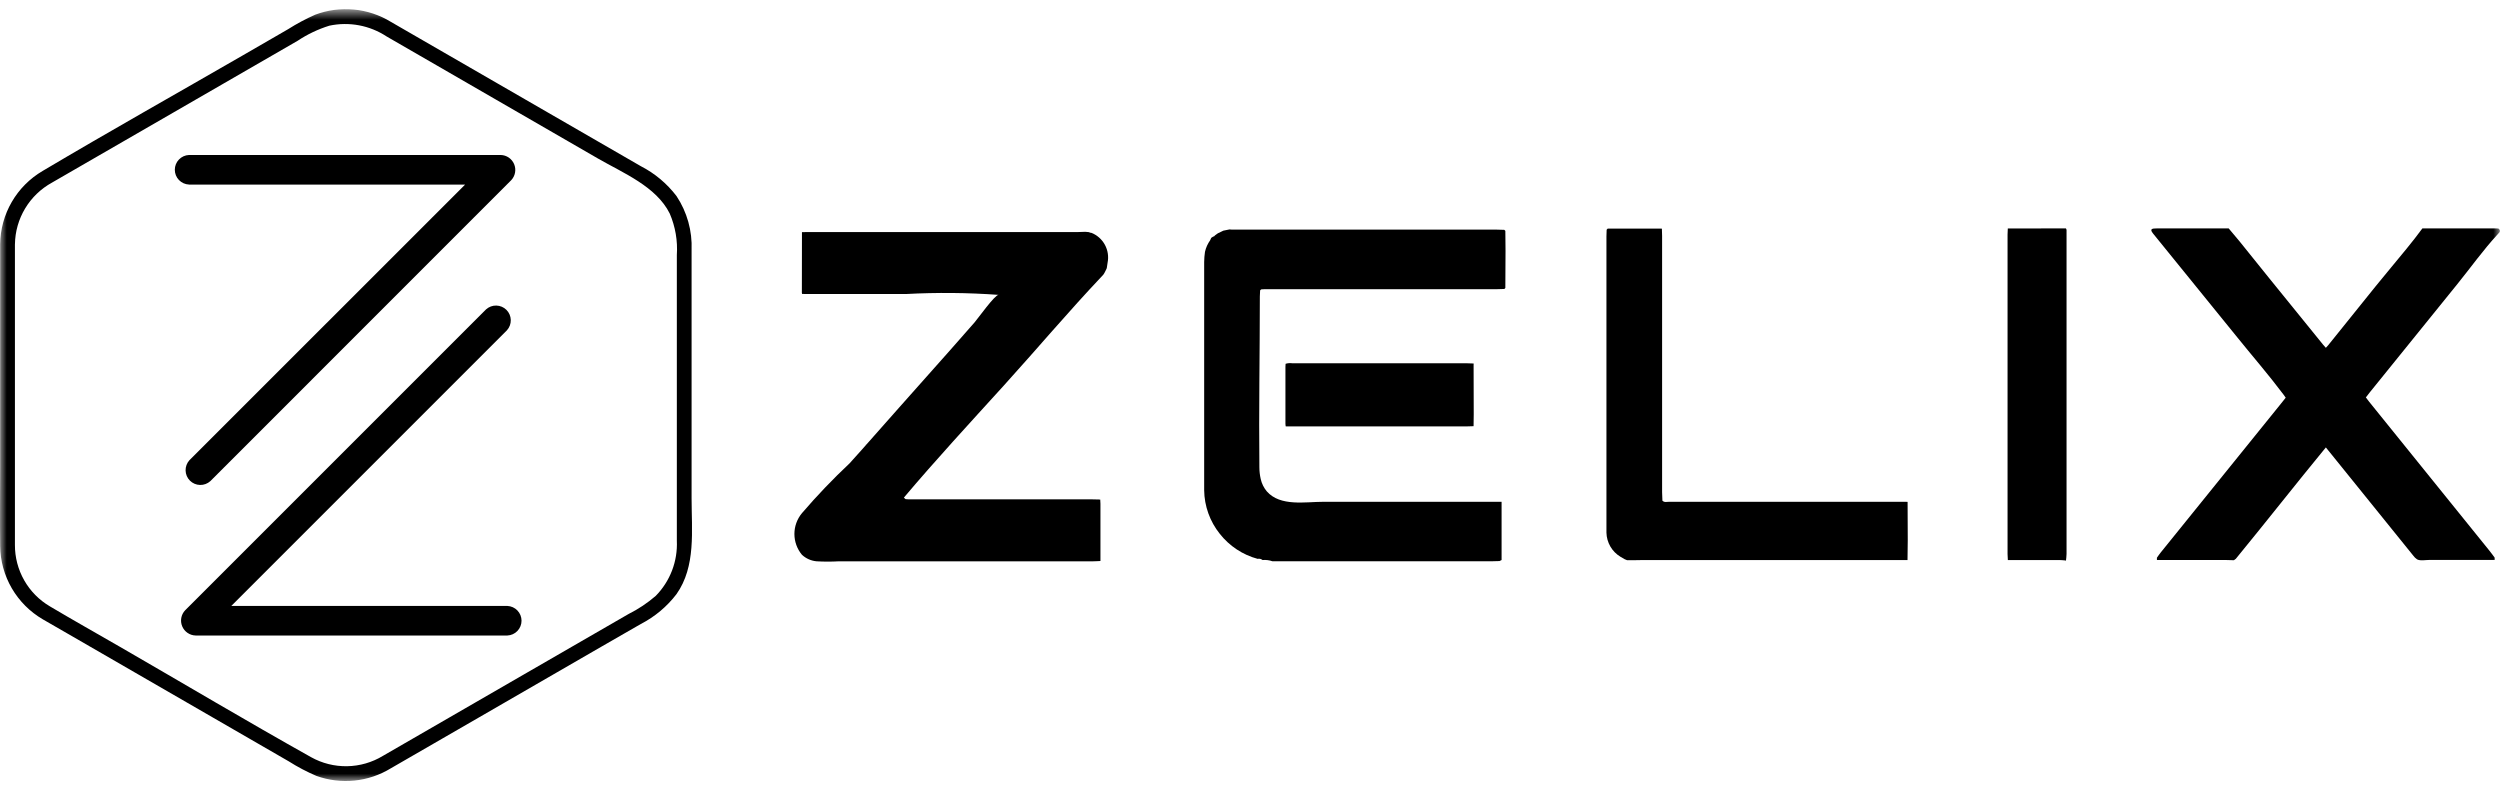
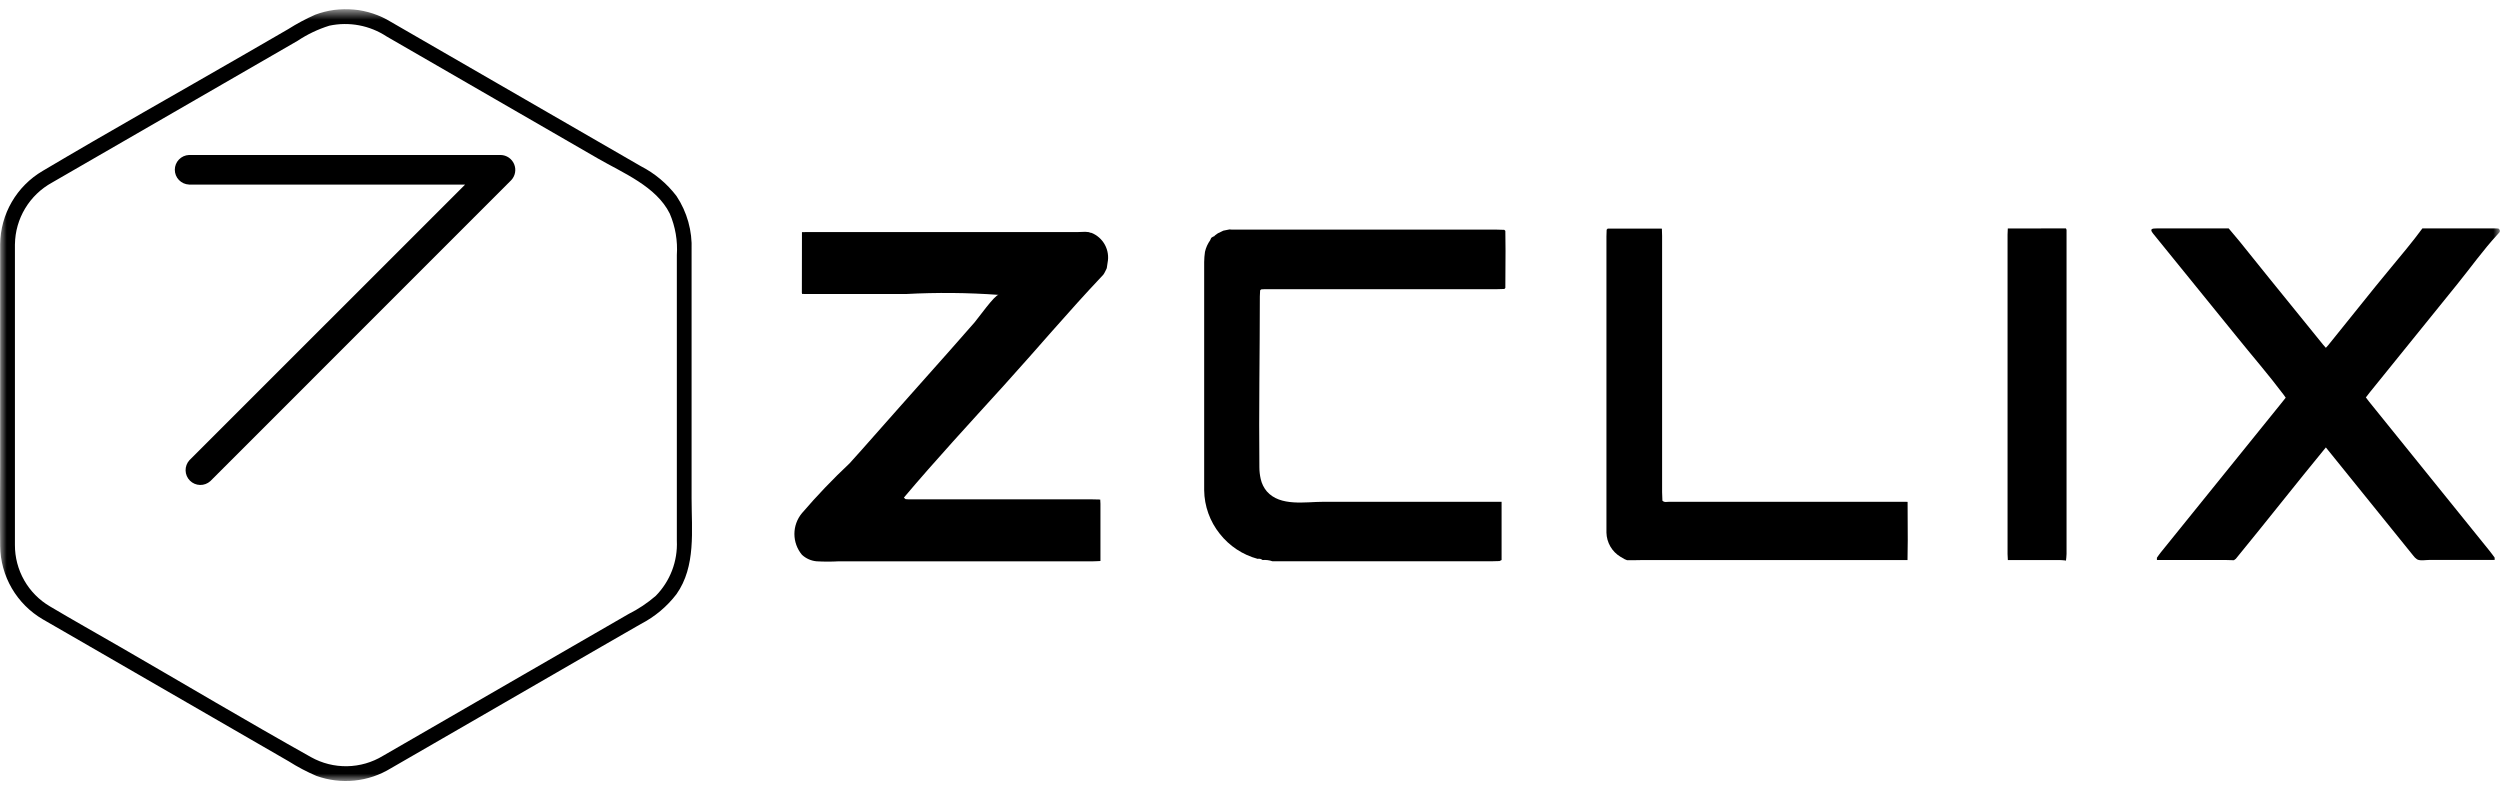
<svg xmlns="http://www.w3.org/2000/svg" width="189" height="60" viewBox="0 0 189 60" fill="none">
  <g clip-path="url(#clip0_3370_18223)">
    <mask id="mask0_3370_18223" style="mask-type:luminance" maskUnits="userSpaceOnUse" x="0" y="0" width="189" height="60">
      <path d="M189 0.686H0V59.05H189V0.686Z" fill="white" />
    </mask>
    <g mask="url(#mask0_3370_18223)">
      <path d="M82.497 17.611L82.298 17.547L82.037 17.525C81.87 17.531 81.701 17.542 81.534 17.542H61.132C60.963 17.542 60.796 17.548 60.628 17.551C60.628 19.078 60.625 20.606 60.621 22.133C60.624 22.163 60.629 22.193 60.637 22.223C60.855 22.223 61.065 22.228 61.28 22.228H68.49C70.825 22.102 73.165 22.124 75.497 22.292C75.229 22.258 73.903 24.115 73.677 24.373C73.044 25.097 72.409 25.818 71.774 26.536C70.504 27.975 69.228 29.41 67.948 30.841C66.702 32.231 65.485 33.648 64.229 35.028C62.962 36.218 61.76 37.474 60.628 38.794C60.259 39.236 60.057 39.793 60.057 40.368C60.057 40.944 60.259 41.501 60.628 41.943C60.933 42.226 61.323 42.399 61.738 42.435C62.299 42.467 62.861 42.467 63.422 42.435C64.034 42.435 64.645 42.435 65.257 42.435H82.644C82.828 42.435 83.01 42.42 83.194 42.412C83.194 40.969 83.194 39.526 83.194 38.082C83.194 37.974 83.184 37.865 83.178 37.764L83.147 37.774L83.117 37.763C82.918 37.763 82.719 37.75 82.52 37.75H68.893C68.755 37.754 68.618 37.749 68.481 37.737C68.432 37.731 68.391 37.669 68.345 37.628L68.336 37.616C70.775 34.731 73.339 31.955 75.878 29.159C78.376 26.405 80.782 23.545 83.337 20.847L83.416 20.763V20.756L83.488 20.648L83.626 20.376L83.673 20.268C83.693 20.133 83.714 19.998 83.733 19.864C83.827 19.4 83.754 18.918 83.527 18.502C83.3 18.087 82.933 17.765 82.492 17.594" fill="black" />
      <path d="M188.835 17.277C188.76 17.271 188.683 17.268 188.608 17.268H183.272H183.132C182.75 17.787 182.35 18.297 181.937 18.803C181.159 19.764 180.351 20.706 179.582 21.663C178.4 23.137 177.215 24.608 176.029 26.078C175.974 26.145 175.914 26.208 175.835 26.295C175.754 26.204 175.693 26.14 175.638 26.072C174.272 24.388 172.907 22.705 171.543 21.021C170.796 20.098 170.056 19.168 169.309 18.245C169.042 17.919 168.766 17.593 168.489 17.268C166.679 17.268 164.868 17.268 163.058 17.268C162.718 17.268 162.476 17.293 162.773 17.657C164.863 20.227 166.95 22.799 169.034 25.374C170.229 26.859 171.494 28.312 172.64 29.839C172.696 29.909 172.749 29.987 172.8 30.066C172.667 30.232 172.544 30.392 172.419 30.543C169.399 34.282 166.378 38.021 163.358 41.759C163.249 41.89 163.16 42.029 163.063 42.163C163.063 42.221 163.063 42.279 163.063 42.337H168.288C168.487 42.337 168.684 42.348 168.883 42.353L169.029 42.245L169.117 42.136C171.376 39.382 173.57 36.58 175.835 33.825L182.441 42.004C182.519 42.113 182.615 42.207 182.726 42.283C182.95 42.419 183.387 42.331 183.642 42.332H184.682H186.817C187.411 42.332 188.006 42.332 188.6 42.332C188.6 42.275 188.6 42.217 188.6 42.16C188.463 41.978 188.331 41.792 188.188 41.617L179.108 30.372C179.024 30.263 178.945 30.16 178.859 30.046C178.968 29.904 179.059 29.783 179.154 29.664C181.361 26.932 183.57 24.201 185.78 21.471C186.785 20.23 187.735 18.89 188.821 17.718L188.886 17.648L188.899 17.63L188.974 17.541C188.979 17.512 188.986 17.484 188.996 17.456C188.971 17.366 188.941 17.278 188.828 17.268" fill="black" />
      <path d="M113.725 17.376C113.542 17.371 113.359 17.36 113.176 17.36H93.135C93.074 17.36 93.014 17.349 92.953 17.344L92.485 17.438L92.315 17.521L92.086 17.629L92.078 17.653L92.064 17.639L91.828 17.814C91.828 17.821 91.826 17.828 91.823 17.835C91.82 17.842 91.815 17.848 91.81 17.852C91.804 17.857 91.798 17.861 91.791 17.863C91.784 17.865 91.777 17.866 91.77 17.865L91.679 17.91L91.579 17.975L91.563 17.995L91.487 18.166C91.301 18.427 91.168 18.722 91.097 19.035C91.059 19.291 91.038 19.549 91.035 19.808C91.035 25.449 91.035 31.091 91.035 36.732C91.035 36.84 91.035 36.949 91.035 37.058C91.049 38.26 91.467 39.423 92.22 40.361C92.945 41.28 93.946 41.943 95.076 42.249C95.141 42.235 95.208 42.236 95.273 42.252C95.338 42.267 95.399 42.297 95.45 42.339C95.7 42.317 95.952 42.347 96.189 42.43H103.858H112.859C113.027 42.43 113.195 42.421 113.362 42.416L113.52 42.338V37.936H109.067H100.026C98.68 37.936 96.792 38.306 95.775 37.152C95.547 36.883 95.388 36.561 95.311 36.216C95.244 35.924 95.21 35.626 95.209 35.326C95.163 31.028 95.243 26.714 95.244 22.41C95.244 22.258 95.257 22.106 95.265 21.954C95.297 21.926 95.328 21.878 95.362 21.875C95.514 21.863 95.668 21.862 95.821 21.862H113.178C113.361 21.862 113.545 21.852 113.727 21.846L113.804 21.769C113.804 20.836 113.816 19.901 113.818 18.969C113.818 18.463 113.809 17.959 113.804 17.454L113.728 17.378" fill="black" />
      <path d="M144.142 37.935C138.159 37.935 132.177 37.935 126.196 37.935C126.021 37.935 125.825 38.005 125.675 37.846C125.675 37.815 125.675 37.785 125.675 37.754C125.668 37.571 125.655 37.388 125.655 37.206C125.655 30.748 125.655 24.29 125.655 17.831C125.655 17.647 125.645 17.465 125.639 17.281L125.606 17.29L125.572 17.281H121.544L121.463 17.365C121.463 17.533 121.447 17.701 121.447 17.869C121.447 25.151 121.447 32.433 121.447 39.715C121.447 39.898 121.441 40.082 121.447 40.265C121.455 40.634 121.557 40.995 121.742 41.315C121.927 41.634 122.19 41.901 122.506 42.091C122.61 42.156 122.717 42.214 122.823 42.276L123.006 42.351H123.19H123.552C123.751 42.351 123.95 42.341 124.149 42.341H143.519C143.748 42.341 143.978 42.341 144.208 42.341C144.214 41.837 144.226 41.333 144.226 40.829C144.226 39.866 144.219 38.904 144.214 37.94H144.139" fill="black" />
      <path d="M156.175 17.267L151.79 17.273C151.783 17.425 151.771 17.578 151.771 17.73C151.771 25.781 151.771 33.832 151.771 41.883C151.771 42.035 151.786 42.187 151.793 42.34C153.103 42.34 154.413 42.34 155.723 42.34C155.874 42.34 156.025 42.362 156.175 42.374C156.184 42.389 156.187 42.406 156.183 42.424C156.2 42.243 156.231 42.062 156.231 41.88C156.231 33.837 156.231 25.793 156.231 17.748C156.231 17.626 156.231 17.503 156.231 17.381C156.221 17.339 156.203 17.298 156.179 17.262" fill="black" />
-       <path d="M65.465 33.575V33.61C65.483 33.6 65.496 33.584 65.502 33.565L65.465 33.575Z" fill="black" />
-       <path d="M111.336 27.478C111.183 27.478 111.031 27.463 110.877 27.463C106.484 27.463 102.091 27.463 97.698 27.463C97.528 27.439 97.355 27.452 97.191 27.503C97.191 27.585 97.179 27.659 97.179 27.734C97.179 29.173 97.179 30.612 97.179 32.05C97.179 32.111 97.191 32.172 97.197 32.233C97.379 32.233 97.563 32.238 97.746 32.238H110.807C111.006 32.238 111.203 32.226 111.402 32.22C111.402 31.916 111.414 31.611 111.414 31.306C111.414 30.058 111.411 28.808 111.404 27.559C111.429 27.492 111.404 27.469 111.336 27.478Z" fill="black" />
      <path d="M0.012 18.458V35.306C0.012 37.295 -0.015 39.288 0.012 41.279C0.024 42.402 0.328 43.503 0.892 44.474C1.457 45.444 2.264 46.252 3.233 46.819C3.852 47.184 4.479 47.538 5.103 47.897L21.829 57.557C22.496 57.98 23.196 58.349 23.923 58.659C24.844 58.99 25.827 59.11 26.801 59.011C27.775 58.911 28.714 58.594 29.549 58.083L36.146 54.274L45.43 48.909L48.45 47.172C49.504 46.628 50.423 45.858 51.143 44.916C52.625 42.817 52.284 40.097 52.284 37.666V18.907C52.343 17.459 51.944 16.029 51.143 14.821C50.424 13.878 49.504 13.107 48.45 12.565L31.956 3.042L29.553 1.654C28.703 1.134 27.747 0.815 26.755 0.721C25.763 0.627 24.764 0.76 23.831 1.111C23.121 1.425 22.436 1.791 21.78 2.207L18.398 4.162C13.341 7.082 8.246 9.943 3.224 12.923C2.256 13.491 1.451 14.299 0.888 15.27C0.326 16.241 0.024 17.34 0.012 18.462C0.018 18.606 0.08 18.742 0.184 18.842C0.288 18.942 0.427 18.997 0.571 18.997C0.715 18.997 0.853 18.942 0.957 18.842C1.062 18.742 1.123 18.606 1.13 18.462C1.143 17.508 1.409 16.574 1.901 15.757C2.393 14.939 3.093 14.266 3.93 13.806C4.671 13.376 5.413 12.948 6.156 12.52L14.82 7.518L22.501 3.083C23.242 2.59 24.051 2.205 24.901 1.941C25.641 1.784 26.404 1.775 27.148 1.915C27.891 2.056 28.599 2.342 29.23 2.757L45.203 11.982C47.098 13.076 49.613 14.091 50.633 16.146C51.058 17.134 51.241 18.21 51.169 19.284V40.883C51.204 41.65 51.08 42.415 50.806 43.132C50.531 43.848 50.112 44.501 49.574 45.048C48.948 45.589 48.257 46.05 47.517 46.42L39.836 50.855L31.171 55.86C30.428 56.289 29.688 56.719 28.945 57.146C28.129 57.641 27.196 57.91 26.242 57.926C25.288 57.942 24.347 57.706 23.514 57.24C18.665 54.525 13.886 51.681 9.074 48.903C7.309 47.884 5.53 46.885 3.779 45.845C2.968 45.37 2.296 44.691 1.831 43.874C1.366 43.058 1.124 42.133 1.128 41.194C1.128 40.464 1.128 39.733 1.128 39.003V18.458C1.122 18.314 1.06 18.178 0.956 18.079C0.852 17.979 0.714 17.923 0.57 17.923C0.426 17.923 0.287 17.979 0.183 18.079C0.079 18.178 0.017 18.314 0.011 18.458" fill="black" />
      <path d="M14.291 13.955H37.859L37.069 12.047L29.364 19.752L17.134 31.979L14.321 34.792C14.128 35.005 14.024 35.284 14.031 35.571C14.037 35.859 14.155 36.133 14.358 36.336C14.561 36.539 14.835 36.656 15.123 36.663C15.41 36.67 15.689 36.566 15.902 36.373L23.607 28.668L35.832 16.438L38.645 13.625C38.796 13.467 38.897 13.268 38.937 13.053C38.977 12.838 38.954 12.616 38.87 12.414C38.787 12.212 38.646 12.038 38.466 11.914C38.285 11.791 38.073 11.722 37.854 11.717H14.286C13.998 11.729 13.726 11.853 13.527 12.061C13.327 12.269 13.216 12.546 13.216 12.834C13.216 13.123 13.327 13.4 13.527 13.608C13.726 13.816 13.998 13.939 14.286 13.952" fill="black" />
-       <path d="M38.357 45.808H14.789L15.579 47.716L23.284 40.011L35.511 27.784L38.324 24.971C38.518 24.758 38.622 24.479 38.615 24.192C38.608 23.904 38.491 23.631 38.288 23.427C38.084 23.224 37.811 23.107 37.523 23.1C37.236 23.093 36.957 23.197 36.744 23.391L29.039 31.096L16.812 43.323L13.999 46.136C13.848 46.294 13.746 46.493 13.706 46.708C13.666 46.923 13.69 47.145 13.773 47.347C13.857 47.549 13.998 47.723 14.178 47.846C14.358 47.97 14.571 48.039 14.79 48.044H38.358C38.646 48.032 38.918 47.908 39.117 47.7C39.316 47.492 39.428 47.215 39.428 46.927C39.428 46.638 39.316 46.361 39.117 46.153C38.918 45.945 38.646 45.822 38.358 45.809" fill="black" />
    </g>
  </g>
  <defs>
    <clipPath id="clip0_3370_18223">
      <rect width="189" height="58.364" fill="white" transform="translate(0 0.686)" />
    </clipPath>
  </defs>
</svg>